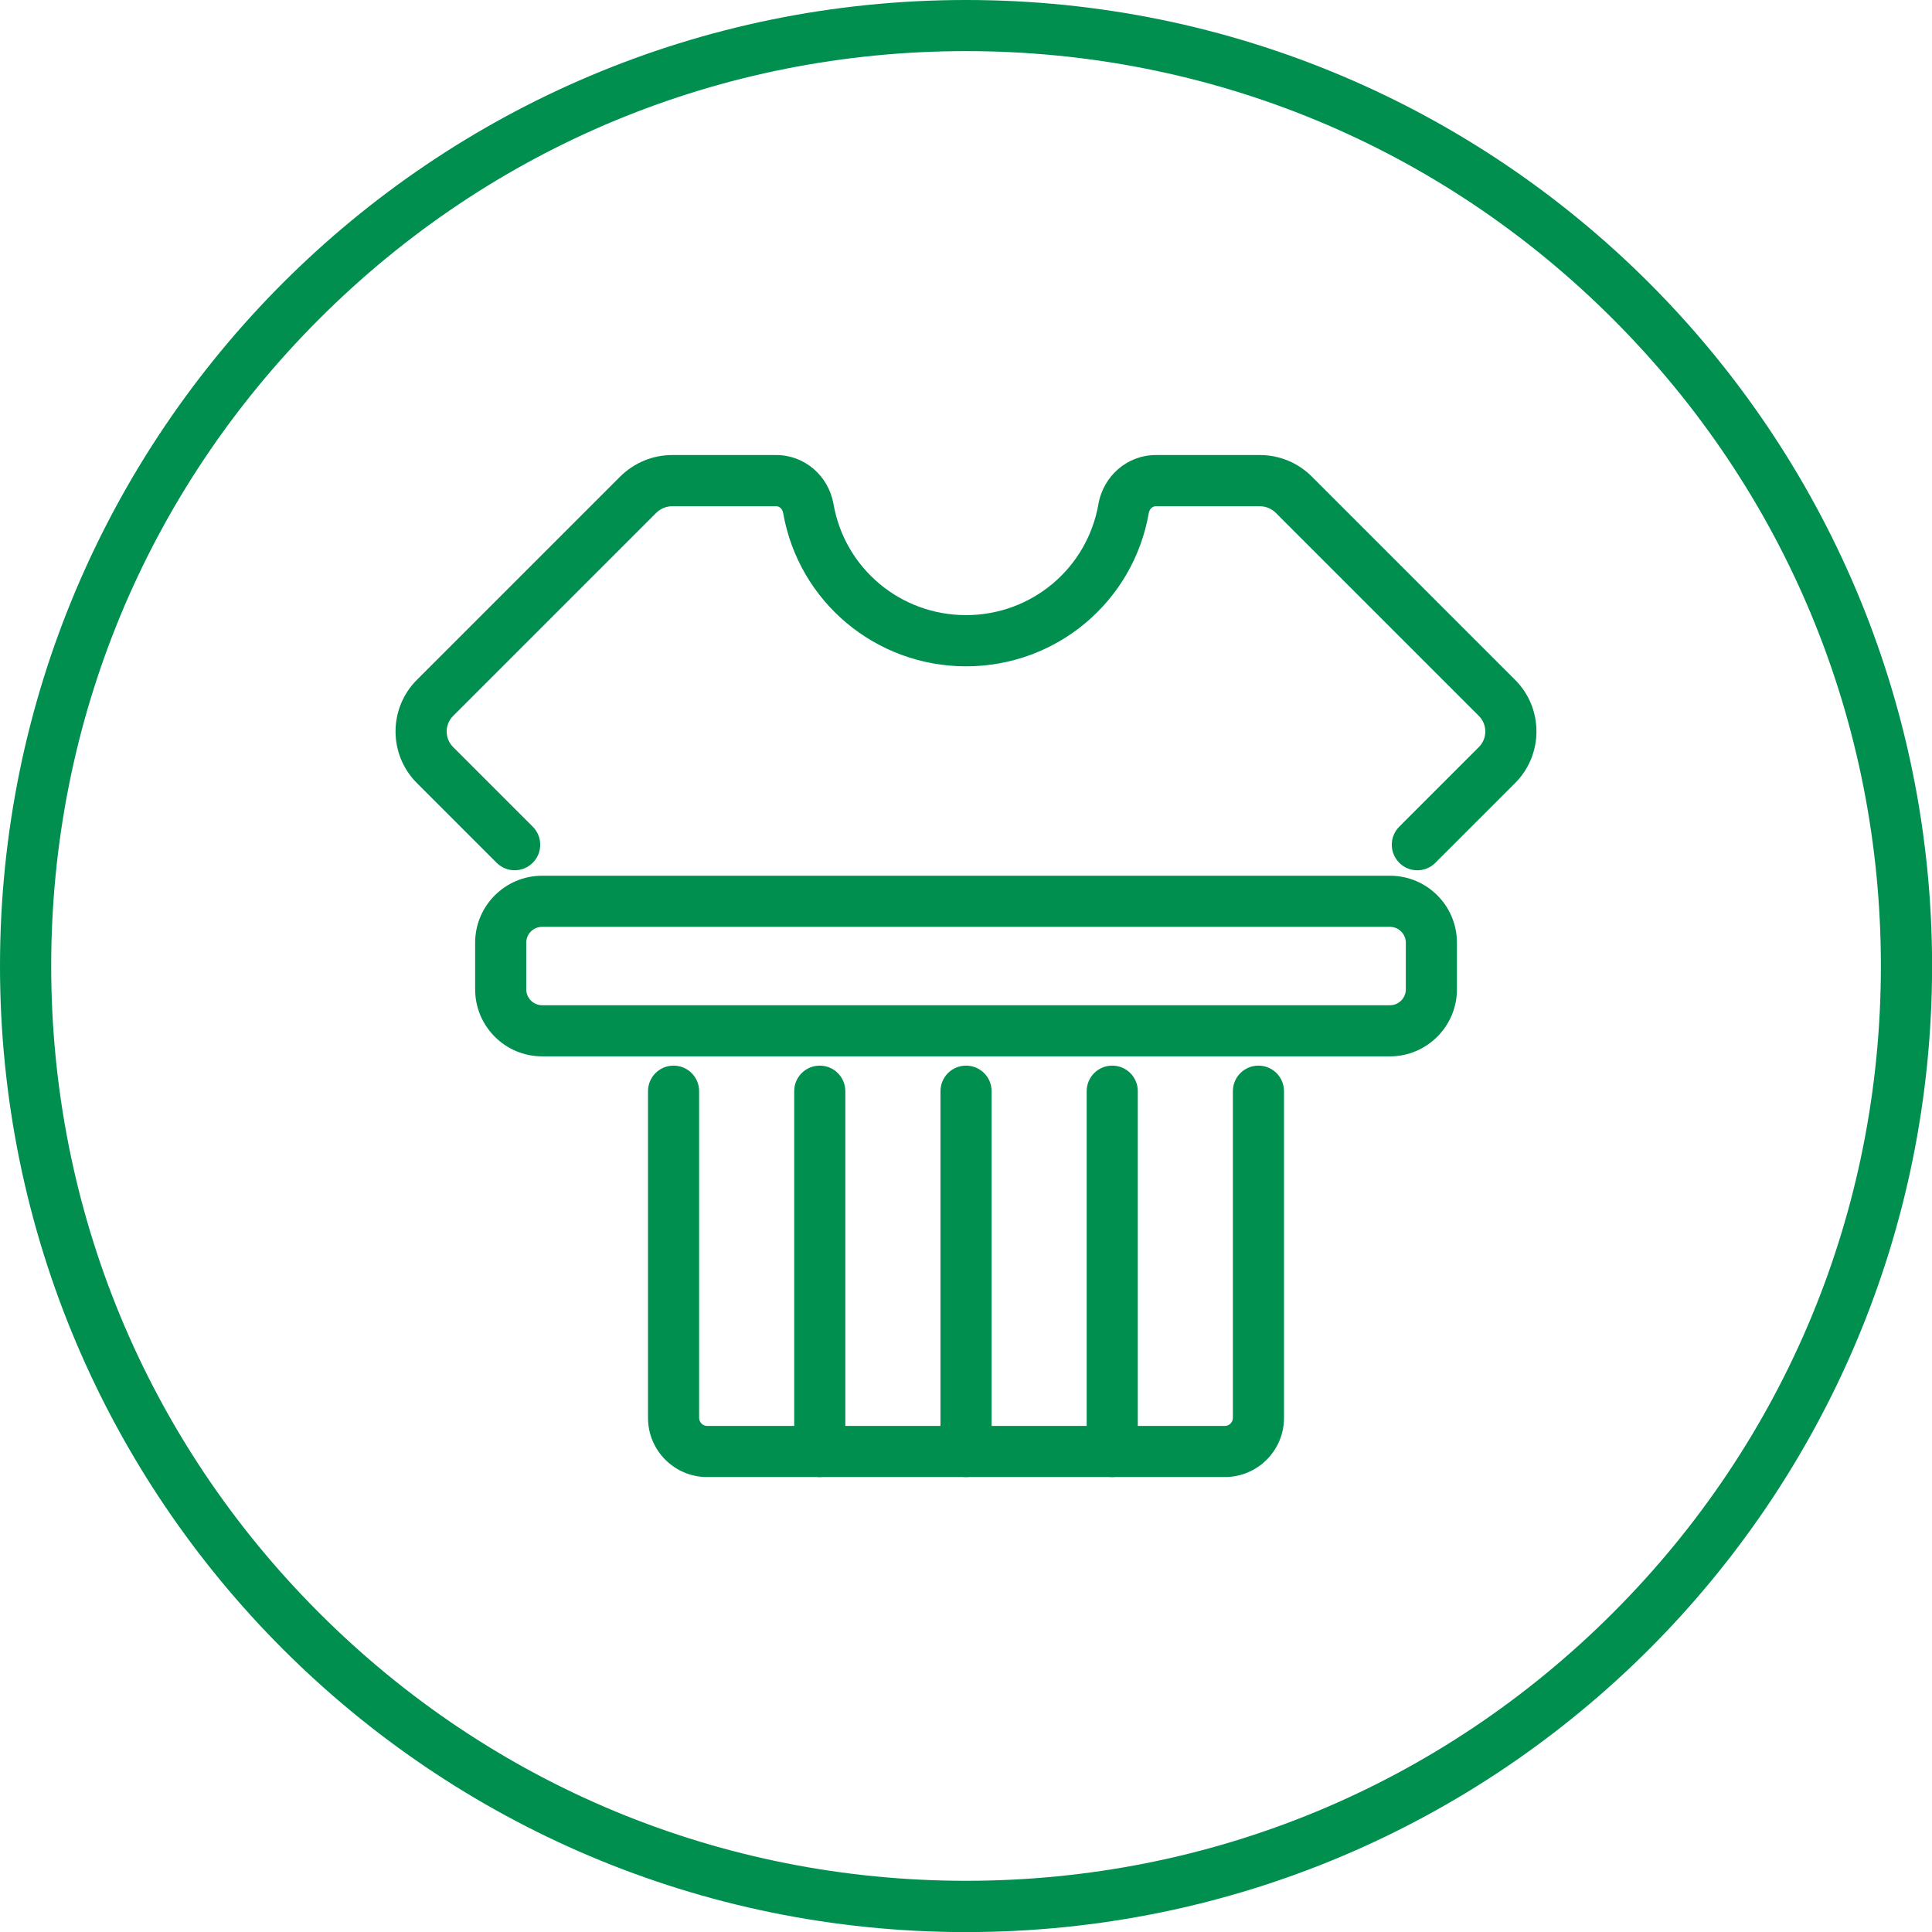
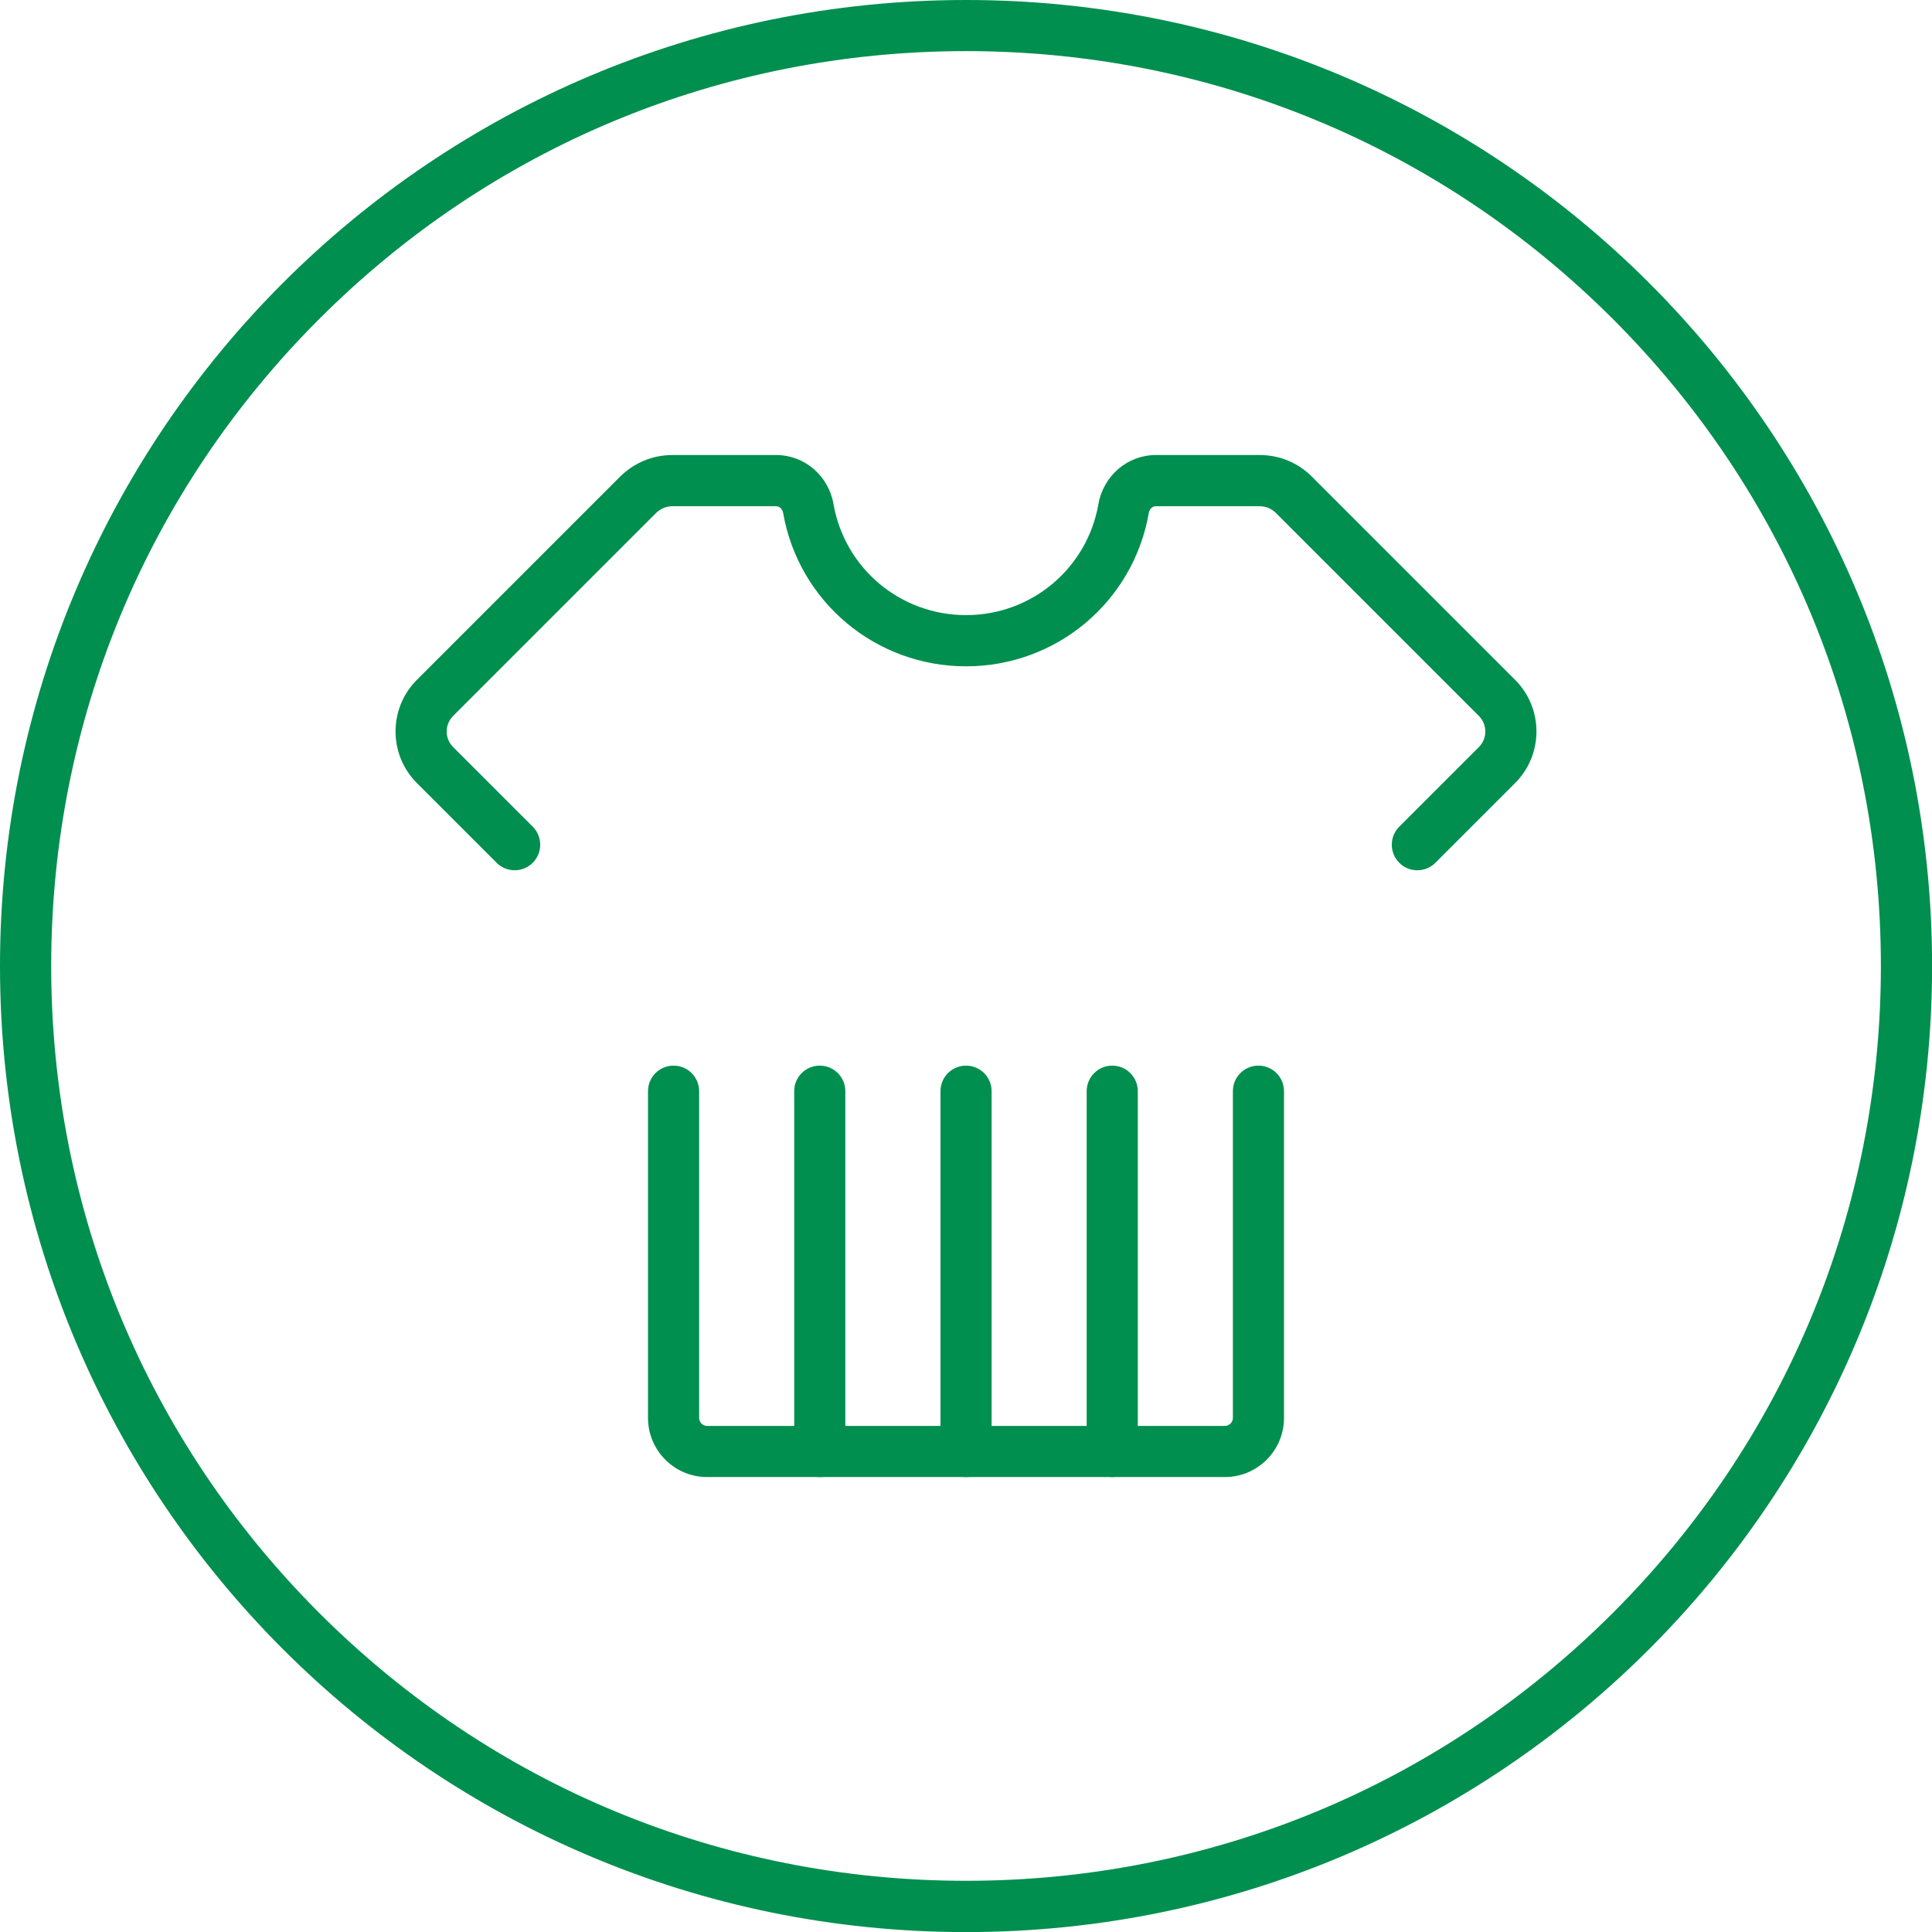
<svg xmlns="http://www.w3.org/2000/svg" id="Layer_1" data-name="Layer 1" viewBox="0 0 226.77 226.77">
  <defs>
    <style>
      .cls-1 {
        fill: #008f4f;
      }
    </style>
  </defs>
  <path class="cls-1" d="M113.39,6c28.68,0,55.65,11.17,75.93,31.45,20.28,20.28,31.45,47.25,31.45,75.93s-11.17,55.65-31.45,75.93c-20.28,20.28-47.25,31.45-75.93,31.45s-55.65-11.17-75.93-31.45c-20.28-20.28-31.45-47.25-31.45-75.93s11.17-55.65,31.45-75.93C57.74,17.17,84.7,6,113.39,6M113.39,0C50.76,0,0,50.76,0,113.39s50.76,113.39,113.39,113.39,113.39-50.76,113.39-113.39S176.01,0,113.39,0h0Z" />
  <g>
    <path class="cls-1" d="M96.22,173.37c-1.66,0-3-1.34-3-3v-42.29c0-1.66,1.34-3,3-3s3,1.34,3,3v42.29c0,1.66-1.34,3-3,3Z" />
    <path class="cls-1" d="M113.39,173.37c-1.66,0-3-1.34-3-3v-42.29c0-1.66,1.34-3,3-3s3,1.34,3,3v42.29c0,1.66-1.34,3-3,3Z" />
    <path class="cls-1" d="M130.55,173.37c-1.66,0-3-1.34-3-3v-42.29c0-1.66,1.34-3,3-3s3,1.34,3,3v42.29c0,1.66-1.34,3-3,3Z" />
    <g>
      <path class="cls-1" d="M166.36,102.15c-.77,0-1.54-.29-2.12-.88-1.17-1.17-1.17-3.07,0-4.24l9.35-9.35c.48-.48.75-1.13.75-1.82s-.27-1.34-.75-1.82l-23.84-23.84c-.5-.5-1.18-.78-1.89-.78h-12.2c-.46,0-.75.41-.82.79-1.82,10.43-10.84,18-21.45,18s-19.65-7.58-21.47-18.01c-.07-.37-.35-.78-.81-.78h-12.2c-.71,0-1.38.28-1.9.79l-23.83,23.83c-.48.48-.75,1.13-.75,1.82s.27,1.34.75,1.82l9.35,9.35c1.17,1.17,1.17,3.07,0,4.24-1.17,1.17-3.07,1.17-4.24,0l-9.35-9.35c-3.35-3.34-3.35-8.79,0-12.13l23.84-23.84c1.66-1.64,3.83-2.54,6.13-2.54h12.2c3.31,0,6.13,2.41,6.72,5.74,1.32,7.57,7.86,13.05,15.56,13.05s14.22-5.49,15.54-13.04c.59-3.33,3.42-5.75,6.73-5.75h12.2c2.32,0,4.49.9,6.13,2.54l23.84,23.84c3.35,3.34,3.35,8.79,0,12.13l-9.35,9.35c-.59.59-1.35.88-2.12.88Z" />
      <path class="cls-1" d="M143.77,173.37h-60.77c-3.83,0-6.94-3.11-6.94-6.94v-38.35c0-1.66,1.34-3,3-3s3,1.34,3,3v38.35c0,.51.43.94.94.94h60.77c.51,0,.94-.43.94-.94v-38.35c0-1.66,1.34-3,3-3s3,1.34,3,3v38.35c0,3.83-3.11,6.94-6.94,6.94Z" />
    </g>
-     <path class="cls-1" d="M163.15,123.99H63.63c-4.34,0-7.86-3.53-7.86-7.87v-5.47c0-4.33,3.53-7.86,7.86-7.86h99.52c4.34,0,7.86,3.52,7.86,7.86v5.47c0,4.34-3.53,7.87-7.86,7.87ZM63.63,108.79c-1.03,0-1.86.83-1.86,1.86v5.47c0,1.03.84,1.87,1.86,1.87h99.52c1.03,0,1.86-.84,1.86-1.87v-5.47c0-1.02-.84-1.86-1.86-1.86H63.63Z" />
  </g>
</svg>